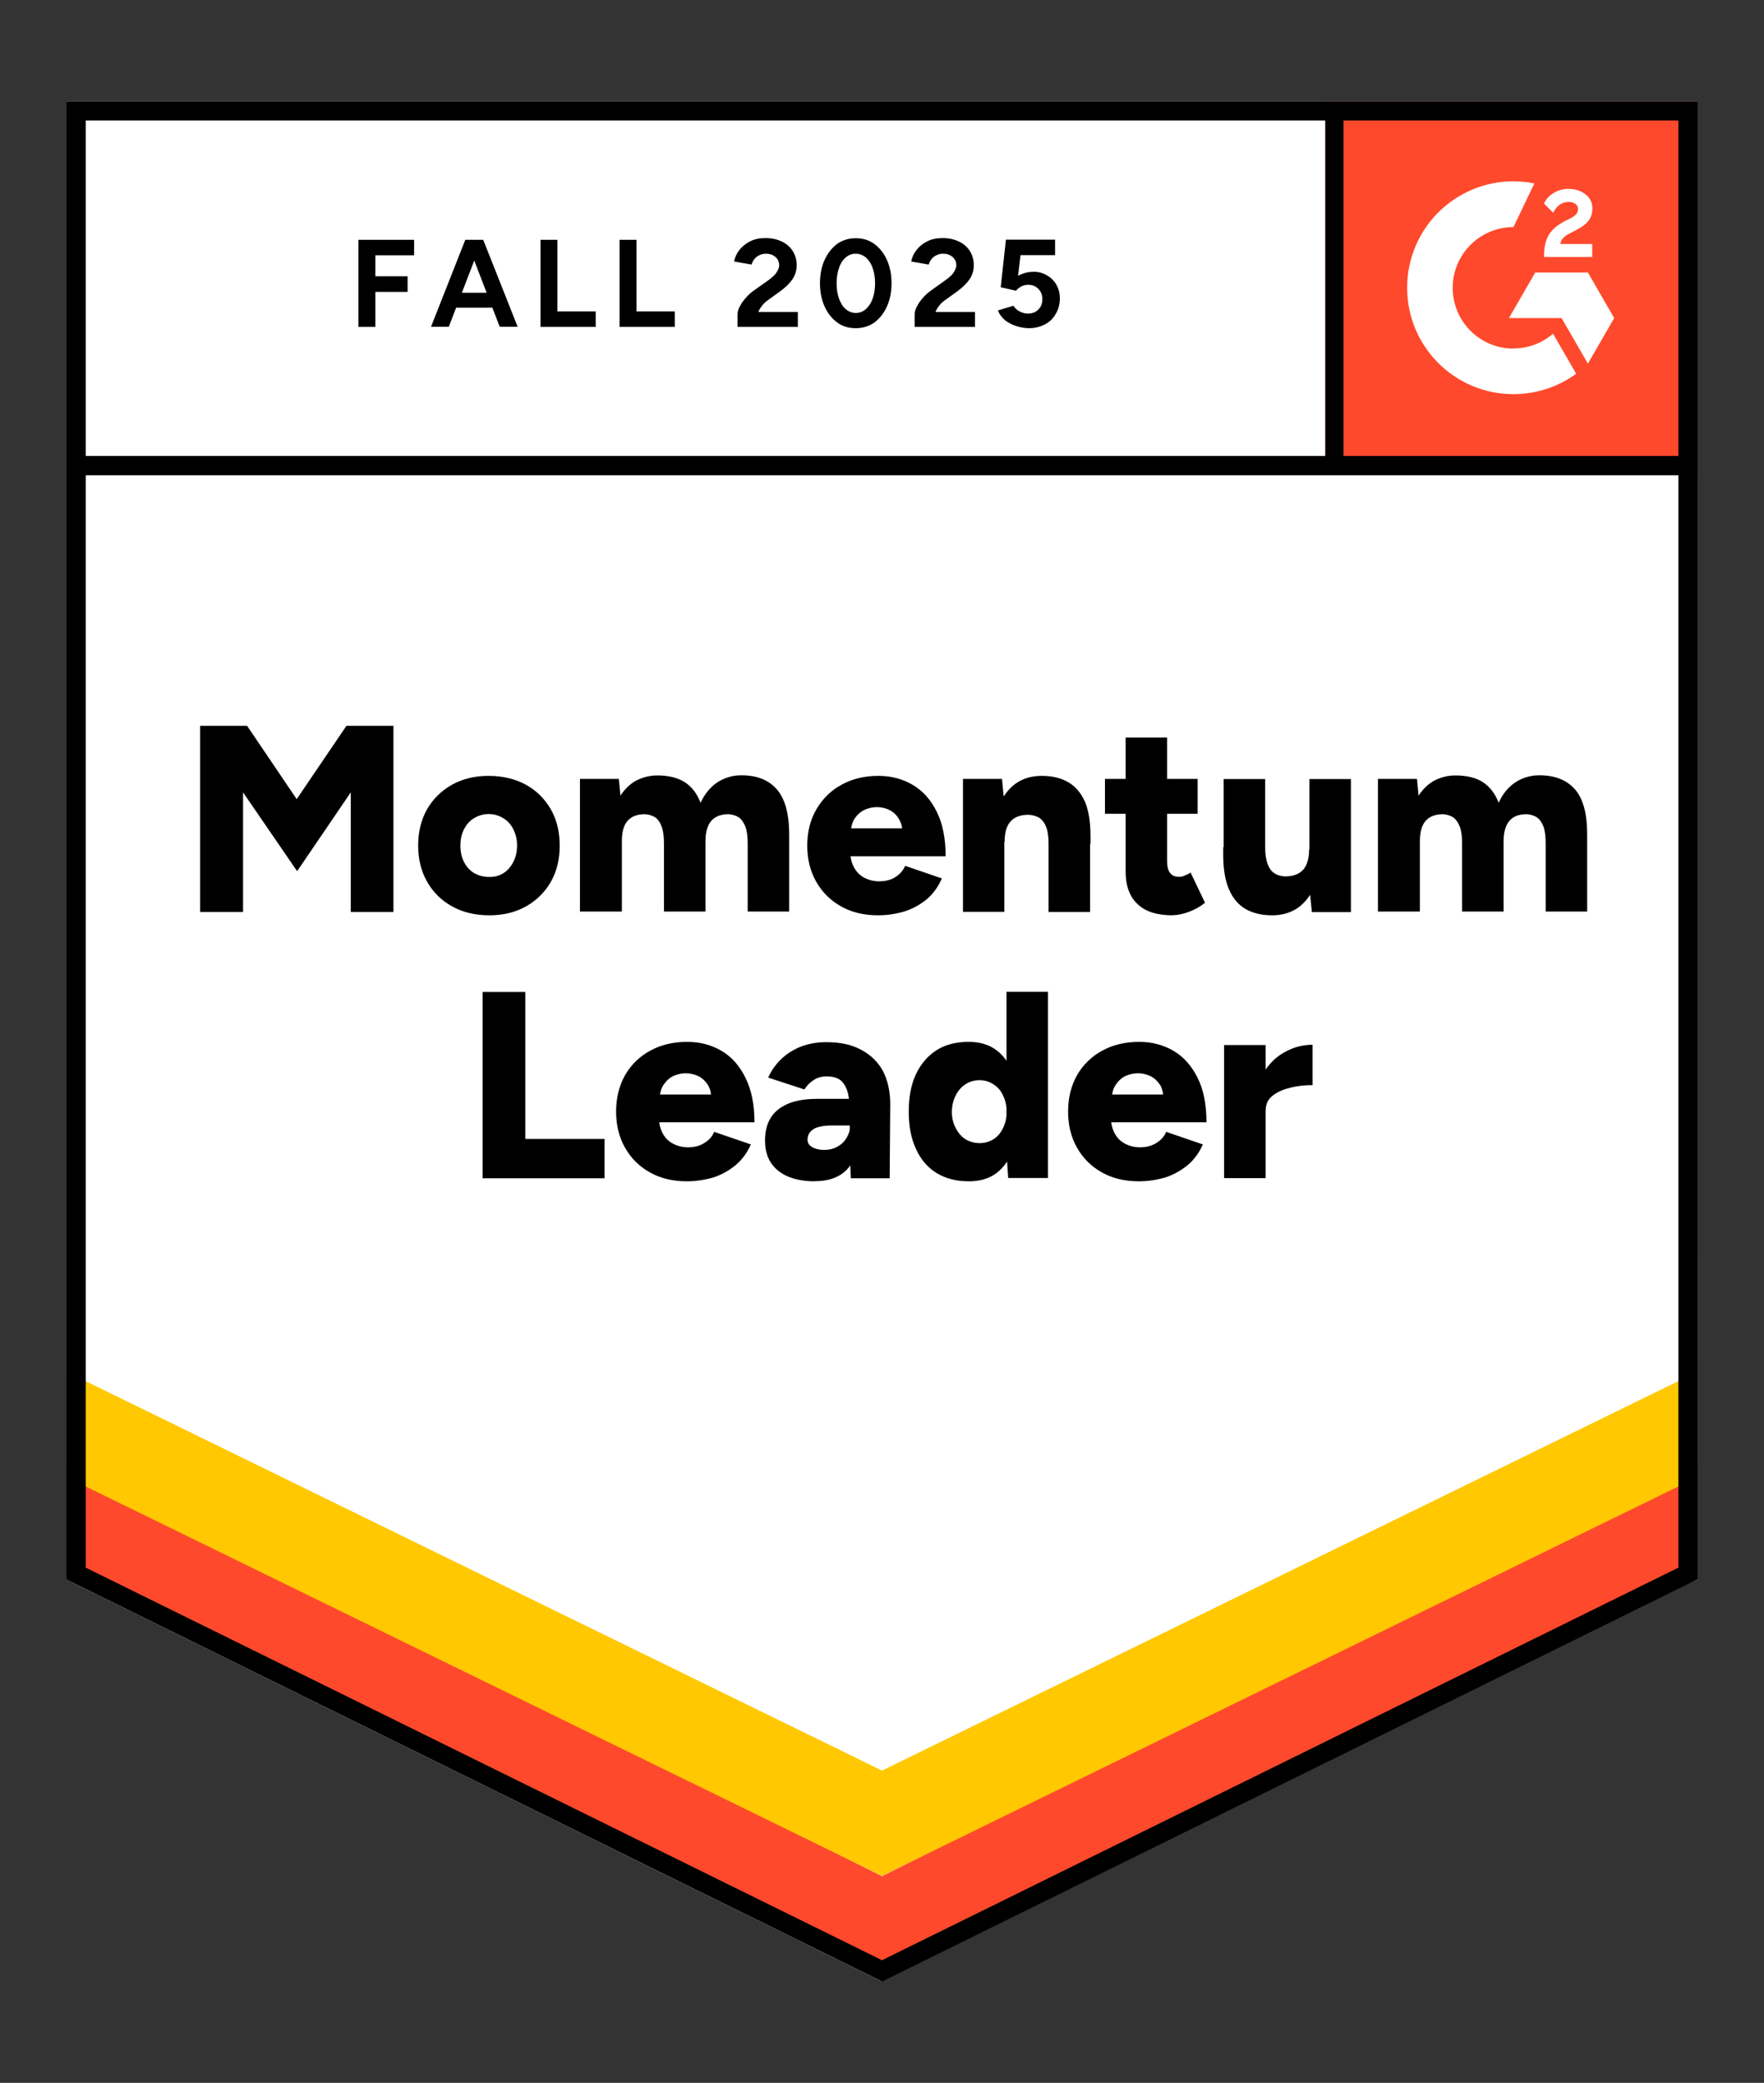
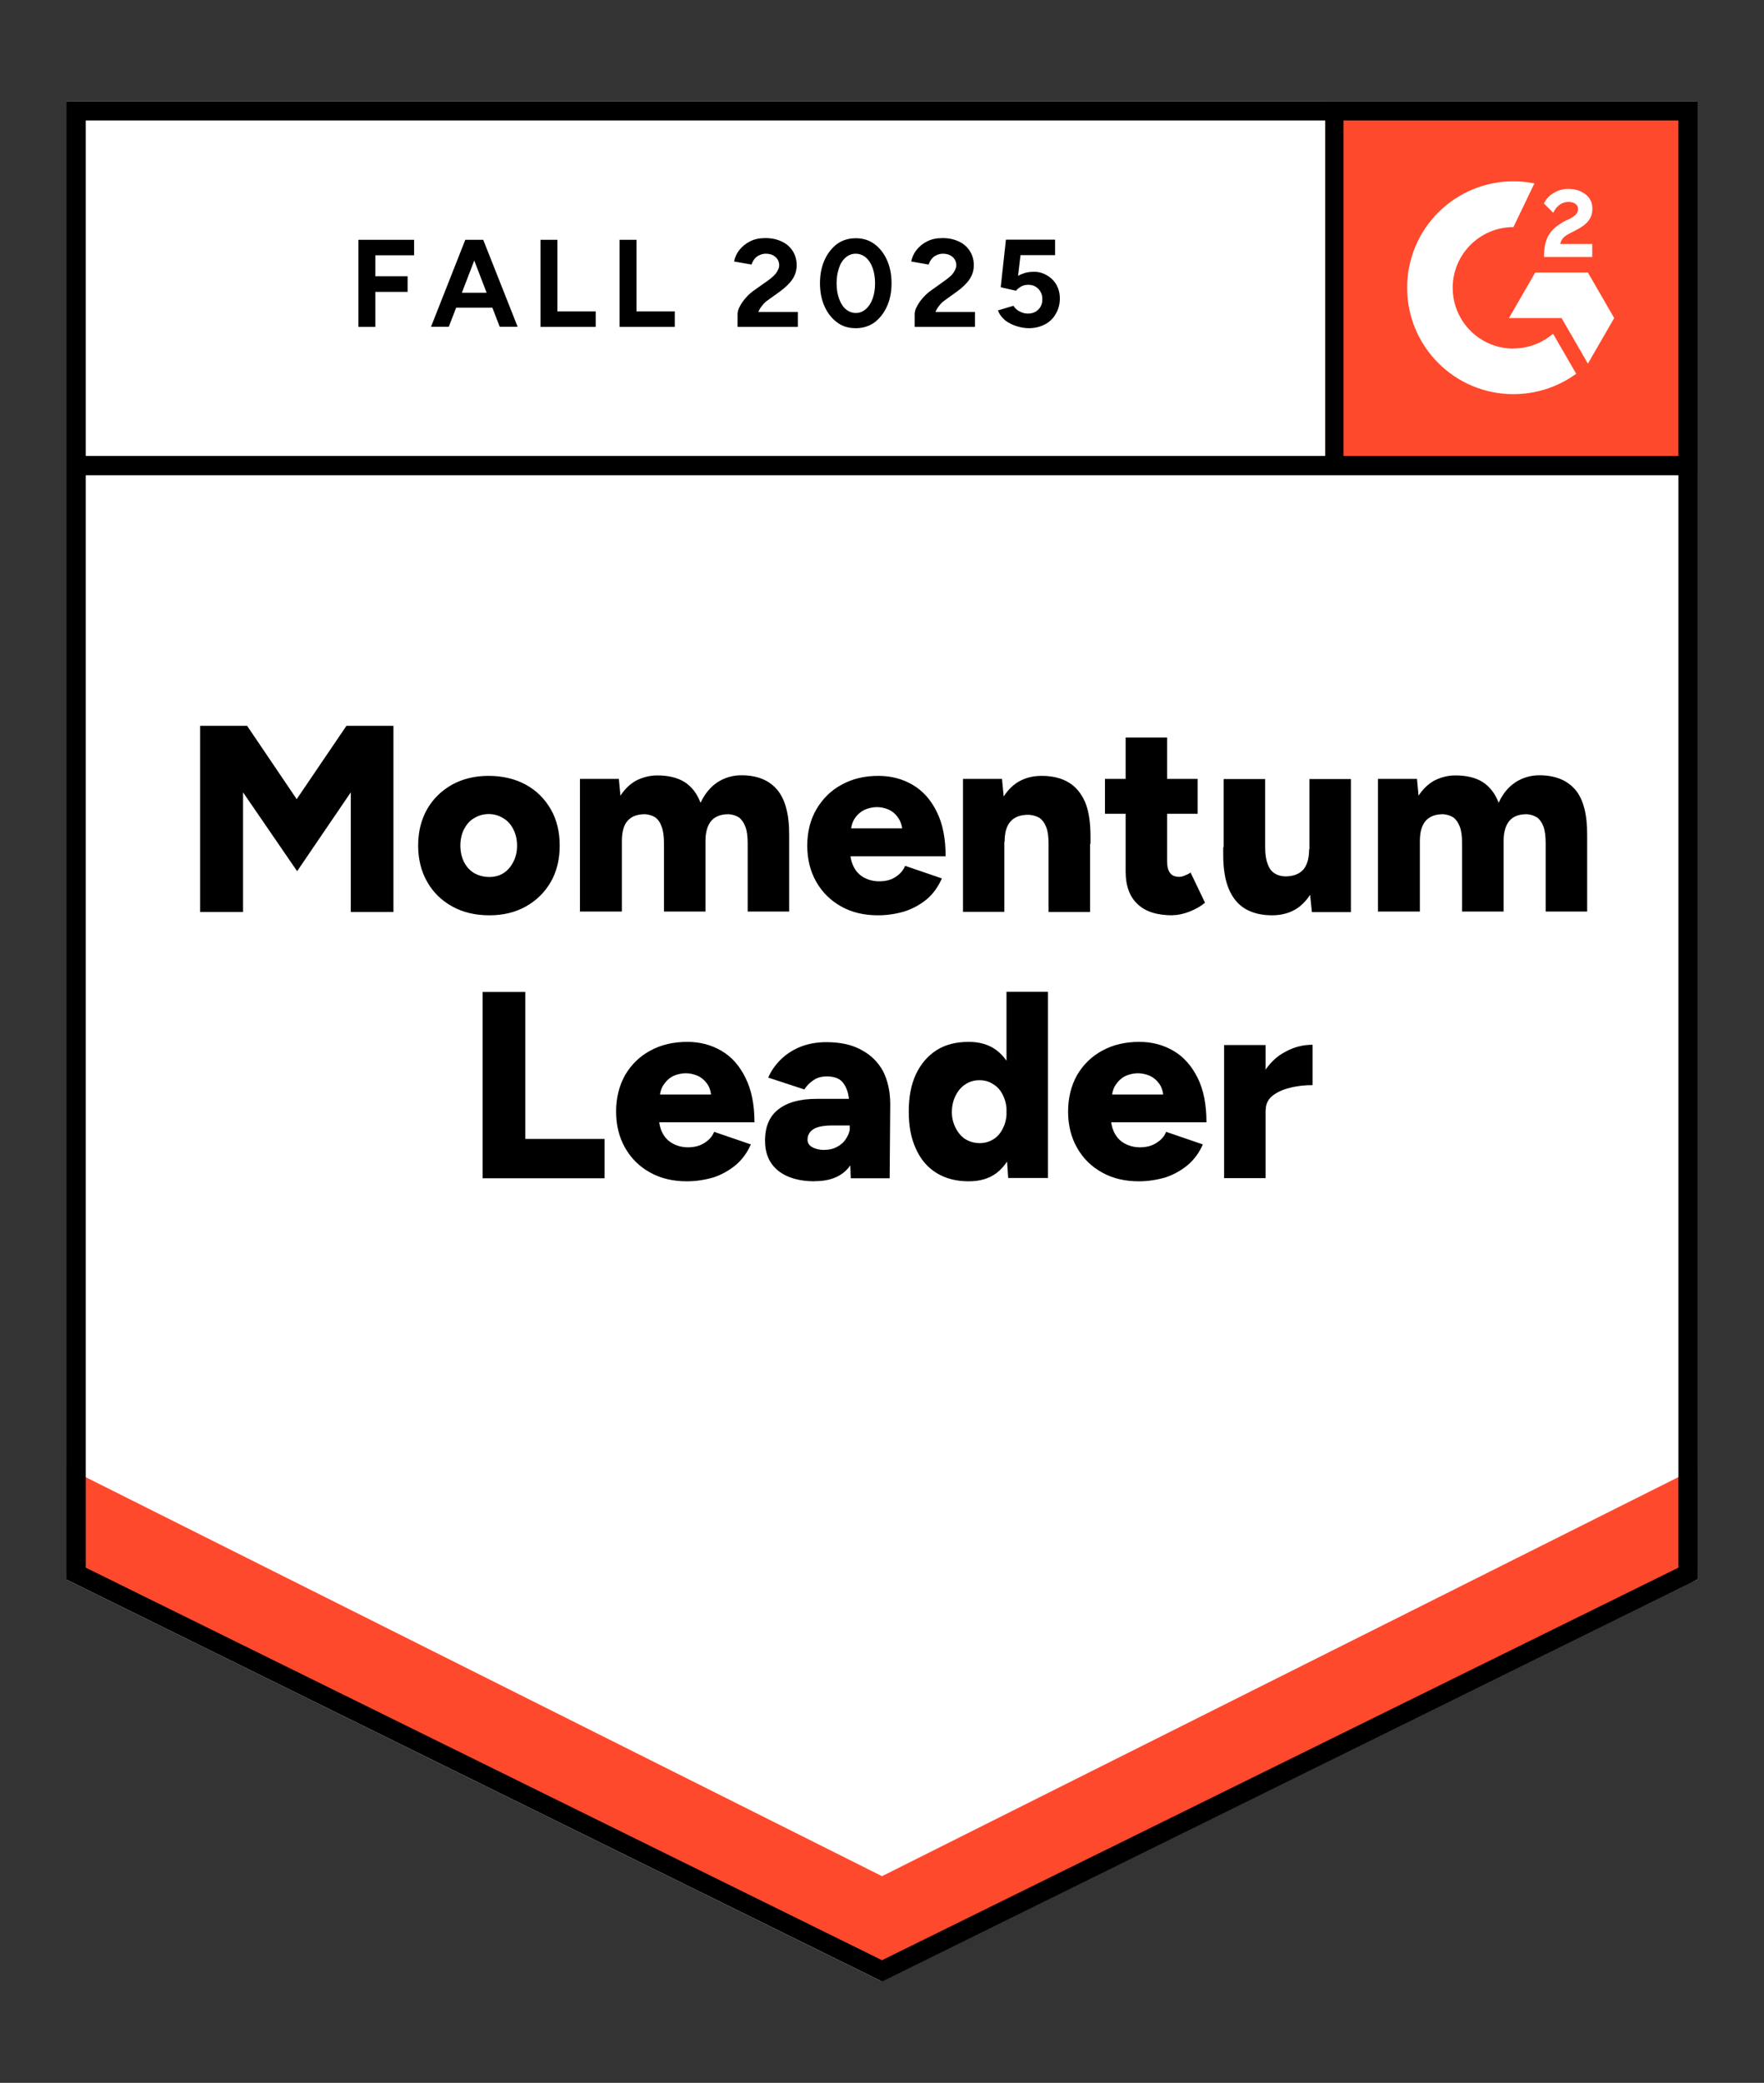
<svg xmlns="http://www.w3.org/2000/svg" id="Layer_1" version="1.1" viewBox="0 0 122 144">
  <rect x="0" y="0" width="122" height="144" fill="#333333" stroke="none" />
  <defs>
    <style>
      .st0 {
        fill: none;
      }

      .st1 {
        fill-rule: evenodd;
      }

      .st1, .st2 {
        fill: #fff;
      }

      .st3 {
        fill: #ffc800;
      }

      .st4 {
        clip-path: url(#clippath);
      }

      .st5 {
        fill: #ff492c;
      }
    </style>
    <clipPath id="clippath">
      <rect class="st0" x="91.66" y="7.01" width="25.75" height="25.75" />
    </clipPath>
  </defs>
  <path class="st2" d="M4.6,109.2l56.4,27.79,56.4-27.79V7.01H4.6v102.19Z" />
  <path class="st2" d="M4.6,109.2l56.4,27.79,56.4-27.79V7.01H4.6v102.19Z" />
  <path d="M24.79,22.59v-6.01h3.85v1.07h-2.68v1.45h2.23v1.08h-2.23v2.42h-1.17ZM34.56,22.59l-2.31-6.01h1.17l2.38,6.01h-1.25ZM29.81,22.59l2.37-6.01h1.17l-2.31,6.01h-1.23ZM30.94,21.27v-1.03h3.76v1.03h-3.76ZM37.38,22.59v-6.01h1.17v4.95h2.65v1.07h-3.83ZM42.85,22.59v-6.01h1.17v4.95h2.65v1.07h-3.83ZM51.01,22.59v-.87c0-.16.05-.35.16-.54.1-.2.24-.4.42-.6.17-.2.39-.39.64-.56l.92-.65c.12-.09.24-.19.36-.3.11-.11.2-.22.27-.36.07-.12.11-.25.11-.37,0-.15-.04-.29-.11-.4-.07-.12-.17-.21-.32-.29-.12-.07-.3-.11-.5-.11-.17,0-.32.04-.45.11-.14.06-.25.15-.34.27-.09.11-.15.24-.19.37l-1.21-.21c.06-.29.17-.55.37-.8.2-.25.45-.45.75-.6s.65-.22,1.05-.22c.45,0,.83.09,1.15.25.32.15.56.37.74.65.17.27.27.6.27.97s-.1.7-.31,1c-.2.29-.49.56-.83.81l-.82.59c-.16.11-.31.24-.42.39-.12.14-.21.29-.27.45h2.73v1.03h-4.16,0ZM59.19,22.69c-.49,0-.92-.12-1.28-.39-.37-.27-.67-.64-.88-1.11-.21-.46-.32-1-.32-1.61s.11-1.15.32-1.61.5-.83.87-1.11c.37-.26.8-.39,1.28-.39s.91.12,1.28.39c.37.27.67.64.88,1.11s.32,1,.32,1.61-.11,1.15-.32,1.61-.5.83-.87,1.11c-.37.26-.81.39-1.28.39ZM59.19,21.64c.25,0,.49-.09.69-.27.2-.17.36-.41.47-.72.11-.3.17-.65.17-1.06s-.06-.76-.17-1.07-.27-.55-.47-.72-.44-.26-.7-.26-.49.09-.69.26-.36.41-.46.72c-.11.31-.17.66-.17,1.07s.06.75.17,1.06.26.55.46.72.44.27.7.27ZM63.26,22.59v-.87c0-.16.05-.35.16-.54.1-.2.24-.4.42-.6.17-.2.39-.39.64-.56l.91-.65c.12-.09.25-.19.37-.3.11-.11.2-.22.27-.36s.11-.25.11-.37c0-.15-.04-.29-.11-.4-.07-.12-.17-.21-.32-.29-.12-.07-.3-.11-.5-.11-.17,0-.32.04-.45.11-.14.06-.25.15-.34.27-.09.11-.15.24-.19.37l-1.21-.21c.06-.29.17-.55.37-.8s.44-.45.75-.6c.3-.15.65-.22,1.05-.22.45,0,.83.09,1.15.25.32.15.56.37.74.65.17.27.27.6.27.97s-.1.7-.31,1c-.2.29-.49.56-.83.81l-.82.59c-.16.11-.31.24-.42.39-.12.14-.21.29-.27.45h2.73v1.03h-4.16,0ZM71.16,22.69c-.27,0-.56-.05-.85-.14s-.55-.22-.79-.4c-.22-.19-.4-.41-.5-.69l1.07-.32c.12.19.27.32.45.4.17.09.35.14.54.14.3,0,.55-.09.72-.27.19-.17.29-.42.29-.72s-.09-.52-.27-.71-.41-.29-.71-.29c-.17,0-.35.04-.49.12-.15.09-.26.17-.35.29l-1.06-.24.36-3.29h3.4v1.07h-2.39l-.17,1.43c.15-.09.32-.15.51-.21.19-.05.39-.07.61-.07.32,0,.62.09.88.25.27.15.49.37.65.64.15.27.24.59.24.95,0,.41-.1.77-.29,1.08-.17.31-.42.55-.75.72s-.69.26-1.12.26h.01Z" />
  <path d="M13.84,63.05v-12.87h3.25l3.43,5.07,3.44-5.07h3.25v12.87h-2.95v-8.27l-3.71,5.45-3.74-5.45v8.27s-2.97,0-2.97,0ZM33.85,63.28c-.97,0-1.83-.2-2.57-.61s-1.32-.97-1.74-1.71c-.41-.72-.62-1.56-.62-2.5s.2-1.77.61-2.5c.41-.72.98-1.28,1.73-1.71.75-.41,1.58-.61,2.53-.61s1.83.2,2.58.61c.74.41,1.31.98,1.73,1.71.41.72.61,1.56.61,2.5s-.2,1.78-.61,2.5c-.41.72-1,1.3-1.73,1.71-.74.41-1.57.61-2.52.61ZM33.85,60.63c.37,0,.7-.09.98-.27.29-.19.51-.45.67-.77.17-.32.26-.7.26-1.13s-.09-.8-.26-1.13c-.16-.32-.39-.59-.69-.76-.3-.19-.64-.29-1.01-.29s-.72.1-1.02.29c-.3.17-.52.44-.69.76-.16.32-.25.7-.25,1.13s.09.81.25,1.13c.16.32.4.59.7.77.3.17.65.27,1.05.27ZM40.11,63.05v-9.2h2.69l.11,1.16c.3-.46.66-.81,1.1-1.05.44-.22.92-.35,1.45-.35.76,0,1.4.15,1.89.46.5.32.86.8,1.1,1.43.29-.61.67-1.08,1.16-1.41.49-.32,1.05-.49,1.66-.49,1.11,0,1.93.34,2.49,1.01s.83,1.73.82,3.15v5.26h-2.87v-4.71c0-.49-.05-.88-.16-1.16s-.26-.5-.45-.64c-.2-.12-.42-.2-.7-.22-.52,0-.92.14-1.2.45-.27.31-.41.79-.41,1.42v4.86h-2.87v-4.71c0-.49-.05-.88-.16-1.16-.1-.29-.25-.5-.44-.64-.2-.12-.42-.2-.7-.22-.54,0-.93.14-1.21.45s-.4.79-.4,1.42v4.86h-2.92ZM60.72,63.28c-.96,0-1.81-.2-2.54-.61s-1.31-.97-1.73-1.71c-.41-.72-.62-1.56-.62-2.5s.21-1.79.64-2.52,1.01-1.3,1.74-1.69c.74-.41,1.58-.61,2.55-.61.87,0,1.66.21,2.36.62.7.41,1.26,1.03,1.67,1.87.41.82.61,1.84.61,3.07h-6.92l.32-.35c0,.41.09.79.26,1.11s.41.56.71.72c.31.16.65.25,1.03.25.46,0,.85-.1,1.15-.31.31-.2.52-.45.65-.76l2.54.87c-.25.57-.59,1.05-1.03,1.43-.45.37-.96.66-1.55.85-.57.17-1.18.27-1.84.27ZM58.86,57.64l-.3-.37h4.12l-.26.37c0-.45-.1-.81-.29-1.08-.17-.27-.4-.46-.67-.59-.27-.11-.54-.17-.81-.17s-.55.06-.82.17c-.27.12-.51.32-.7.59-.19.27-.29.64-.29,1.08h.01ZM66.6,63.05v-9.2h2.7l.16,1.69v7.5h-2.87ZM72.52,63.05v-4.71h2.87v4.71h-2.87ZM72.52,58.35c0-.49-.05-.88-.16-1.16-.11-.29-.27-.5-.46-.64-.2-.12-.45-.2-.75-.22-.56,0-.97.14-1.25.45-.29.31-.42.79-.42,1.42h-.86c0-.96.15-1.79.44-2.48.3-.67.7-1.2,1.2-1.56.51-.35,1.1-.52,1.78-.52.74,0,1.36.15,1.86.45.51.3.88.76,1.15,1.37.25.61.37,1.4.37,2.36v.52h-2.89ZM81.09,63.28c-1.08,0-1.89-.26-2.43-.79-.54-.51-.81-1.26-.81-2.23v-9.27h2.87v8.56c0,.37.07.64.21.81.12.17.34.26.62.26.11,0,.24-.02.39-.09.15-.06.29-.12.4-.21l1,2.09c-.3.25-.65.45-1.06.61s-.81.25-1.18.25ZM76.42,56.27v-2.42h6.41v2.41h-6.41ZM90.73,63.05l-.17-1.69v-7.5h2.87v9.2h-2.69ZM84.63,58.57v-4.71h2.87v4.71h-2.87ZM87.5,58.57c0,.49.06.87.17,1.16.11.3.26.51.47.64.2.14.45.21.74.22.55,0,.96-.15,1.25-.46.27-.31.41-.79.41-1.41h.87c0,.97-.15,1.79-.44,2.48-.3.67-.7,1.2-1.2,1.56-.51.35-1.11.52-1.78.52-.74,0-1.36-.15-1.87-.45-.5-.3-.87-.75-1.13-1.36s-.39-1.4-.39-2.36v-.54h2.89ZM95.3,63.05v-9.2h2.7l.11,1.16c.3-.46.66-.81,1.1-1.05.44-.22.91-.35,1.45-.35.76,0,1.4.15,1.89.46.49.32.86.8,1.1,1.43.27-.61.66-1.08,1.15-1.41.49-.32,1.05-.49,1.66-.49,1.11,0,1.93.34,2.5,1.01.56.67.82,1.73.81,3.15v5.26h-2.87v-4.71c0-.49-.05-.88-.15-1.16-.11-.29-.26-.5-.45-.64-.2-.12-.42-.2-.7-.22-.54,0-.93.14-1.2.45-.27.31-.41.79-.41,1.42v4.86h-2.87v-4.71c0-.49-.05-.88-.16-1.16-.11-.29-.26-.5-.45-.64-.2-.12-.42-.2-.7-.22-.52,0-.92.14-1.2.45s-.41.79-.41,1.42v4.86h-2.92,0ZM33.38,81.45v-12.87h2.95v10.16h5.48v2.72h-8.44ZM47.5,81.67c-.96,0-1.81-.2-2.54-.61-.74-.41-1.31-.97-1.73-1.71-.41-.72-.62-1.56-.62-2.5s.21-1.79.62-2.52c.42-.72,1.01-1.3,1.74-1.69.74-.41,1.6-.61,2.57-.61.87,0,1.66.21,2.36.62.7.41,1.25,1.03,1.66,1.87.41.82.62,1.84.62,3.07h-6.92l.31-.35c0,.41.09.79.26,1.11s.41.56.72.72c.3.16.65.25,1.03.25.45,0,.83-.1,1.15-.31.32-.2.54-.45.66-.76l2.54.87c-.25.57-.6,1.05-1.05,1.43-.45.37-.96.66-1.53.85-.59.17-1.2.27-1.84.27,0,0-.01,0-.01,0ZM45.64,76.04l-.3-.37h4.12l-.26.37c0-.45-.09-.81-.27-1.08-.19-.27-.41-.46-.69-.59-.27-.11-.54-.17-.81-.17s-.55.06-.82.17c-.27.12-.5.32-.69.59-.2.27-.3.64-.3,1.08h.01ZM58.84,81.45l-.07-1.98v-2.59c0-.49-.04-.92-.12-1.28-.09-.37-.25-.66-.46-.87-.22-.2-.55-.31-1-.31-.35,0-.64.07-.9.24-.26.16-.49.39-.66.66l-2.5-.82c.2-.46.49-.87.85-1.23s.81-.66,1.33-.88c.54-.22,1.15-.34,1.84-.34.96,0,1.77.17,2.43.54.66.35,1.16.85,1.5,1.48.32.64.49,1.4.49,2.27l-.04,5.12h-2.68ZM56.35,81.67c-1.08,0-1.93-.25-2.54-.74-.6-.49-.9-1.18-.9-2.07,0-.97.31-1.69.93-2.17.64-.49,1.51-.72,2.64-.72h2.52v1.84h-1.43c-.61,0-1.06.09-1.32.26s-.4.41-.4.72c0,.22.1.39.31.51.2.12.49.2.83.2s.67-.07.95-.24c.27-.15.47-.35.62-.61.15-.25.24-.54.24-.85h.72c0,1.22-.26,2.18-.77,2.85s-1.31,1.01-2.38,1.01h-.02,0ZM69.73,81.45l-.12-1.71v-11.17h2.87v12.87h-2.74ZM67,81.67c-.86,0-1.6-.19-2.22-.57s-1.1-.93-1.43-1.67c-.34-.72-.5-1.58-.5-2.58s.16-1.87.5-2.59c.34-.71.81-1.26,1.43-1.66.62-.39,1.36-.57,2.22-.57.76,0,1.4.19,1.91.57.52.39.91.95,1.17,1.66.25.72.39,1.58.39,2.59s-.12,1.86-.39,2.58c-.26.72-.65,1.28-1.16,1.67-.52.39-1.16.57-1.92.57ZM67.75,79.03c.36,0,.67-.09.96-.27s.51-.45.66-.77c.16-.32.25-.7.25-1.13s-.09-.8-.25-1.13c-.15-.32-.37-.59-.66-.76-.27-.19-.6-.29-.97-.29s-.7.1-.98.29c-.27.17-.5.44-.66.76-.17.32-.26.7-.27,1.13,0,.44.1.81.27,1.13.16.32.39.59.67.77.29.17.61.27.98.27ZM78.76,81.67c-.96,0-1.81-.2-2.54-.61-.74-.41-1.31-.97-1.73-1.71-.41-.72-.62-1.56-.62-2.5s.21-1.79.62-2.52c.42-.72,1.01-1.3,1.74-1.69.74-.41,1.6-.61,2.57-.61.87,0,1.66.21,2.36.62.7.41,1.25,1.03,1.67,1.87.41.82.61,1.84.61,3.07h-6.92l.31-.35c0,.41.09.79.26,1.11s.41.56.72.72c.3.16.65.25,1.03.25.45,0,.83-.1,1.15-.31.32-.2.54-.45.66-.76l2.54.87c-.25.57-.6,1.05-1.05,1.43-.45.37-.96.66-1.53.85-.59.17-1.2.27-1.84.27h-.01ZM76.91,76.04l-.3-.37h4.12l-.26.37c0-.45-.09-.81-.27-1.08-.19-.27-.41-.46-.69-.59-.27-.11-.54-.17-.81-.17s-.55.06-.82.17c-.27.12-.5.32-.69.59-.2.27-.3.64-.3,1.08h.01ZM86.76,76.7c0-1,.2-1.83.6-2.49s.9-1.16,1.51-1.48c.61-.34,1.23-.5,1.91-.5v2.79c-.56,0-1.1.06-1.58.19-.5.12-.9.31-1.21.56-.3.25-.45.57-.45.97l-.76-.04h-.01ZM84.66,81.45v-9.2h2.87v9.2h-2.87Z" />
  <path class="st5" d="M91.66,7.01h25.75v25.75h-25.75s0-25.75,0-25.75Z" />
  <g class="st4">
    <g>
      <path class="st1" d="M110.12,16.87h-2.21c.06-.35.27-.54.7-.76l.41-.21c.72-.37,1.11-.79,1.11-1.47.01-.4-.17-.79-.5-1.01-.32-.25-.72-.36-1.18-.36-.36,0-.71.1-1.01.29-.29.17-.52.42-.66.72l.64.64c.25-.5.61-.75,1.07-.75.4,0,.65.21.65.49,0,.24-.12.44-.57.67l-.26.12c-.56.29-.96.61-1.18.98-.22.36-.34.83-.34,1.4v.15h3.33v-.91h.01ZM109.82,18.84h-3.64l-1.82,3.15h3.64l1.82,3.15,1.82-3.15-1.82-3.15Z" />
      <path class="st1" d="M104.67,24.1c-2.32,0-4.2-1.88-4.2-4.2s1.88-4.2,4.2-4.2l1.45-3.02c-3.99-.8-7.86,1.78-8.66,5.77-.1.47-.14.96-.14,1.45,0,4.06,3.29,7.35,7.35,7.35h0c1.56,0,3.08-.49,4.34-1.41l-1.6-2.77c-.76.66-1.73,1.02-2.74,1.02h0Z" />
      <rect x="91.59" y="7.83" width="1.33" height="24.36" />
    </g>
  </g>
  <path class="st5" d="M4.6,108.69v-7.23l56.4,28.25,56.4-28.25v7.23l-56.4,27.57L4.6,108.69Z" />
-   <path class="st3" d="M4.6,102.12v-7.98l56.4,28.25,56.4-28.25v7.98l-56.4,27.57L4.6,102.12Z" />
  <path class="st2" d="M4.6,94.84v-7.98l56.4,28.25,56.4-28.25v7.98l-56.4,27.57L4.6,94.84Z" />
  <path d="M61.01,137l-.3-.15L4.59,109.2V7h112.82v102.19l-.37.2-56.04,27.62h.01ZM5.93,108.38l55.07,27.14,55.08-27.14V32.86H5.93v75.51h0ZM5.93,31.52h110.15V8.33H5.93v23.19Z" />
</svg>